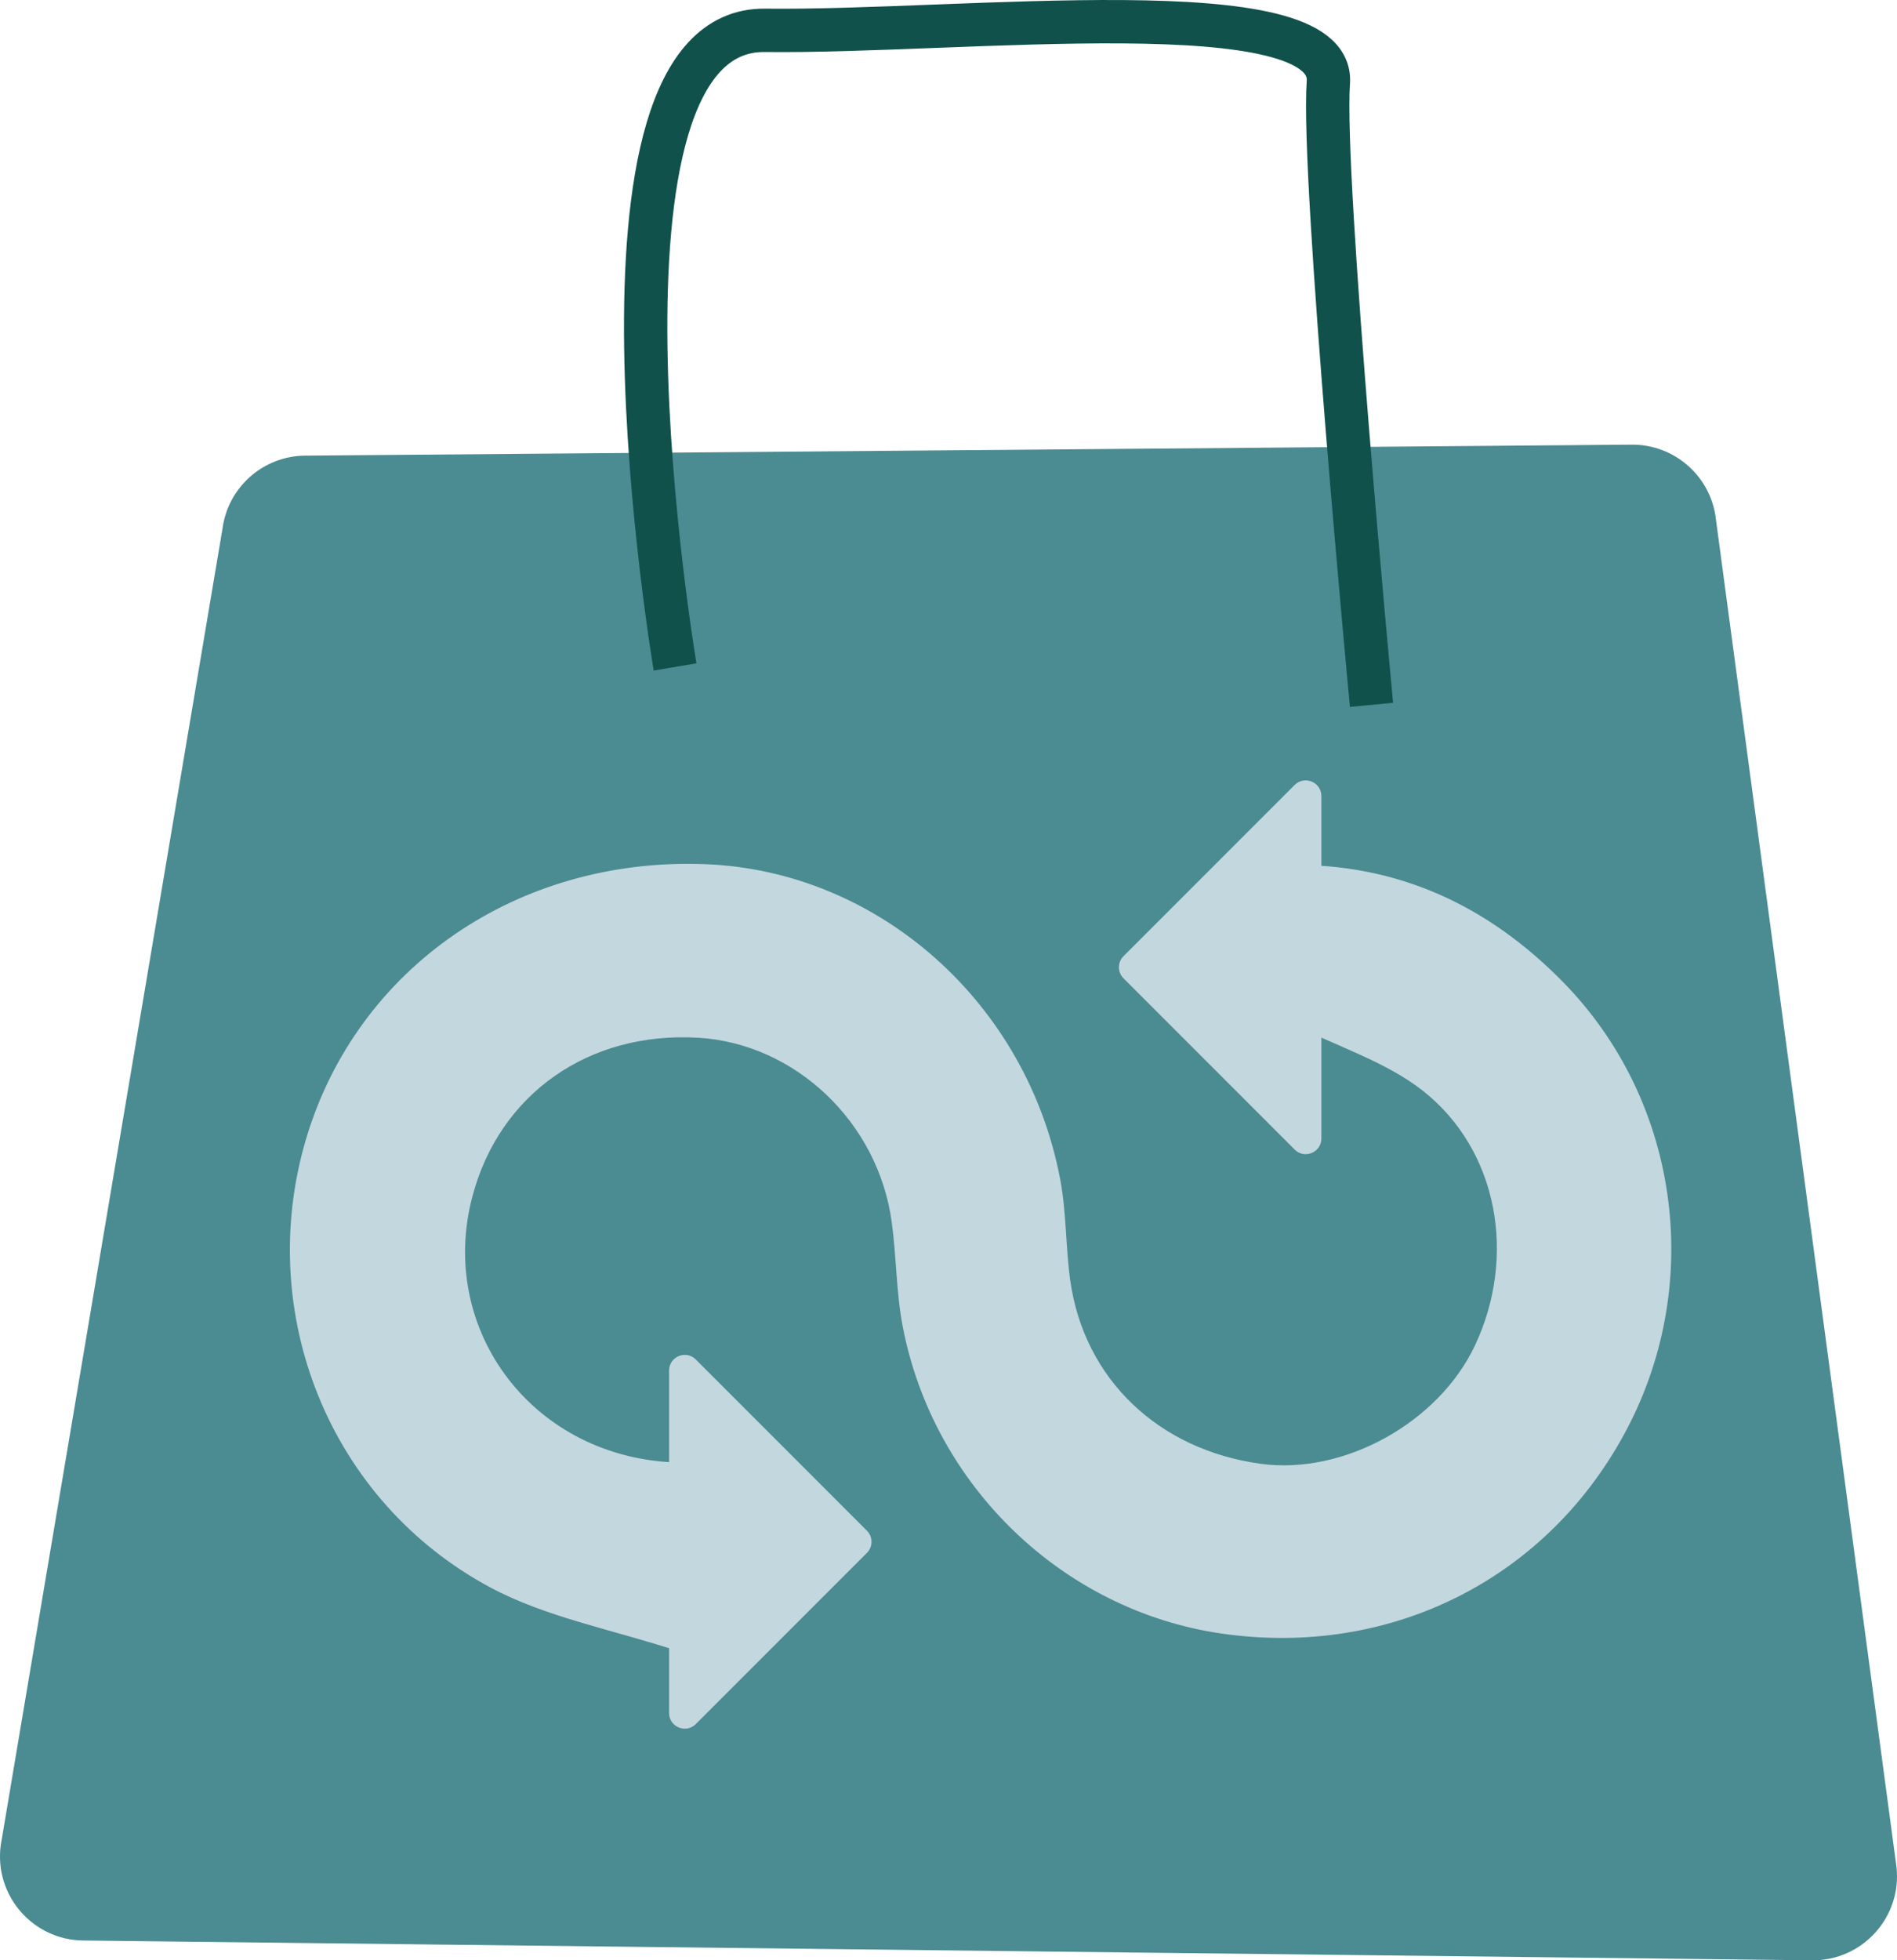
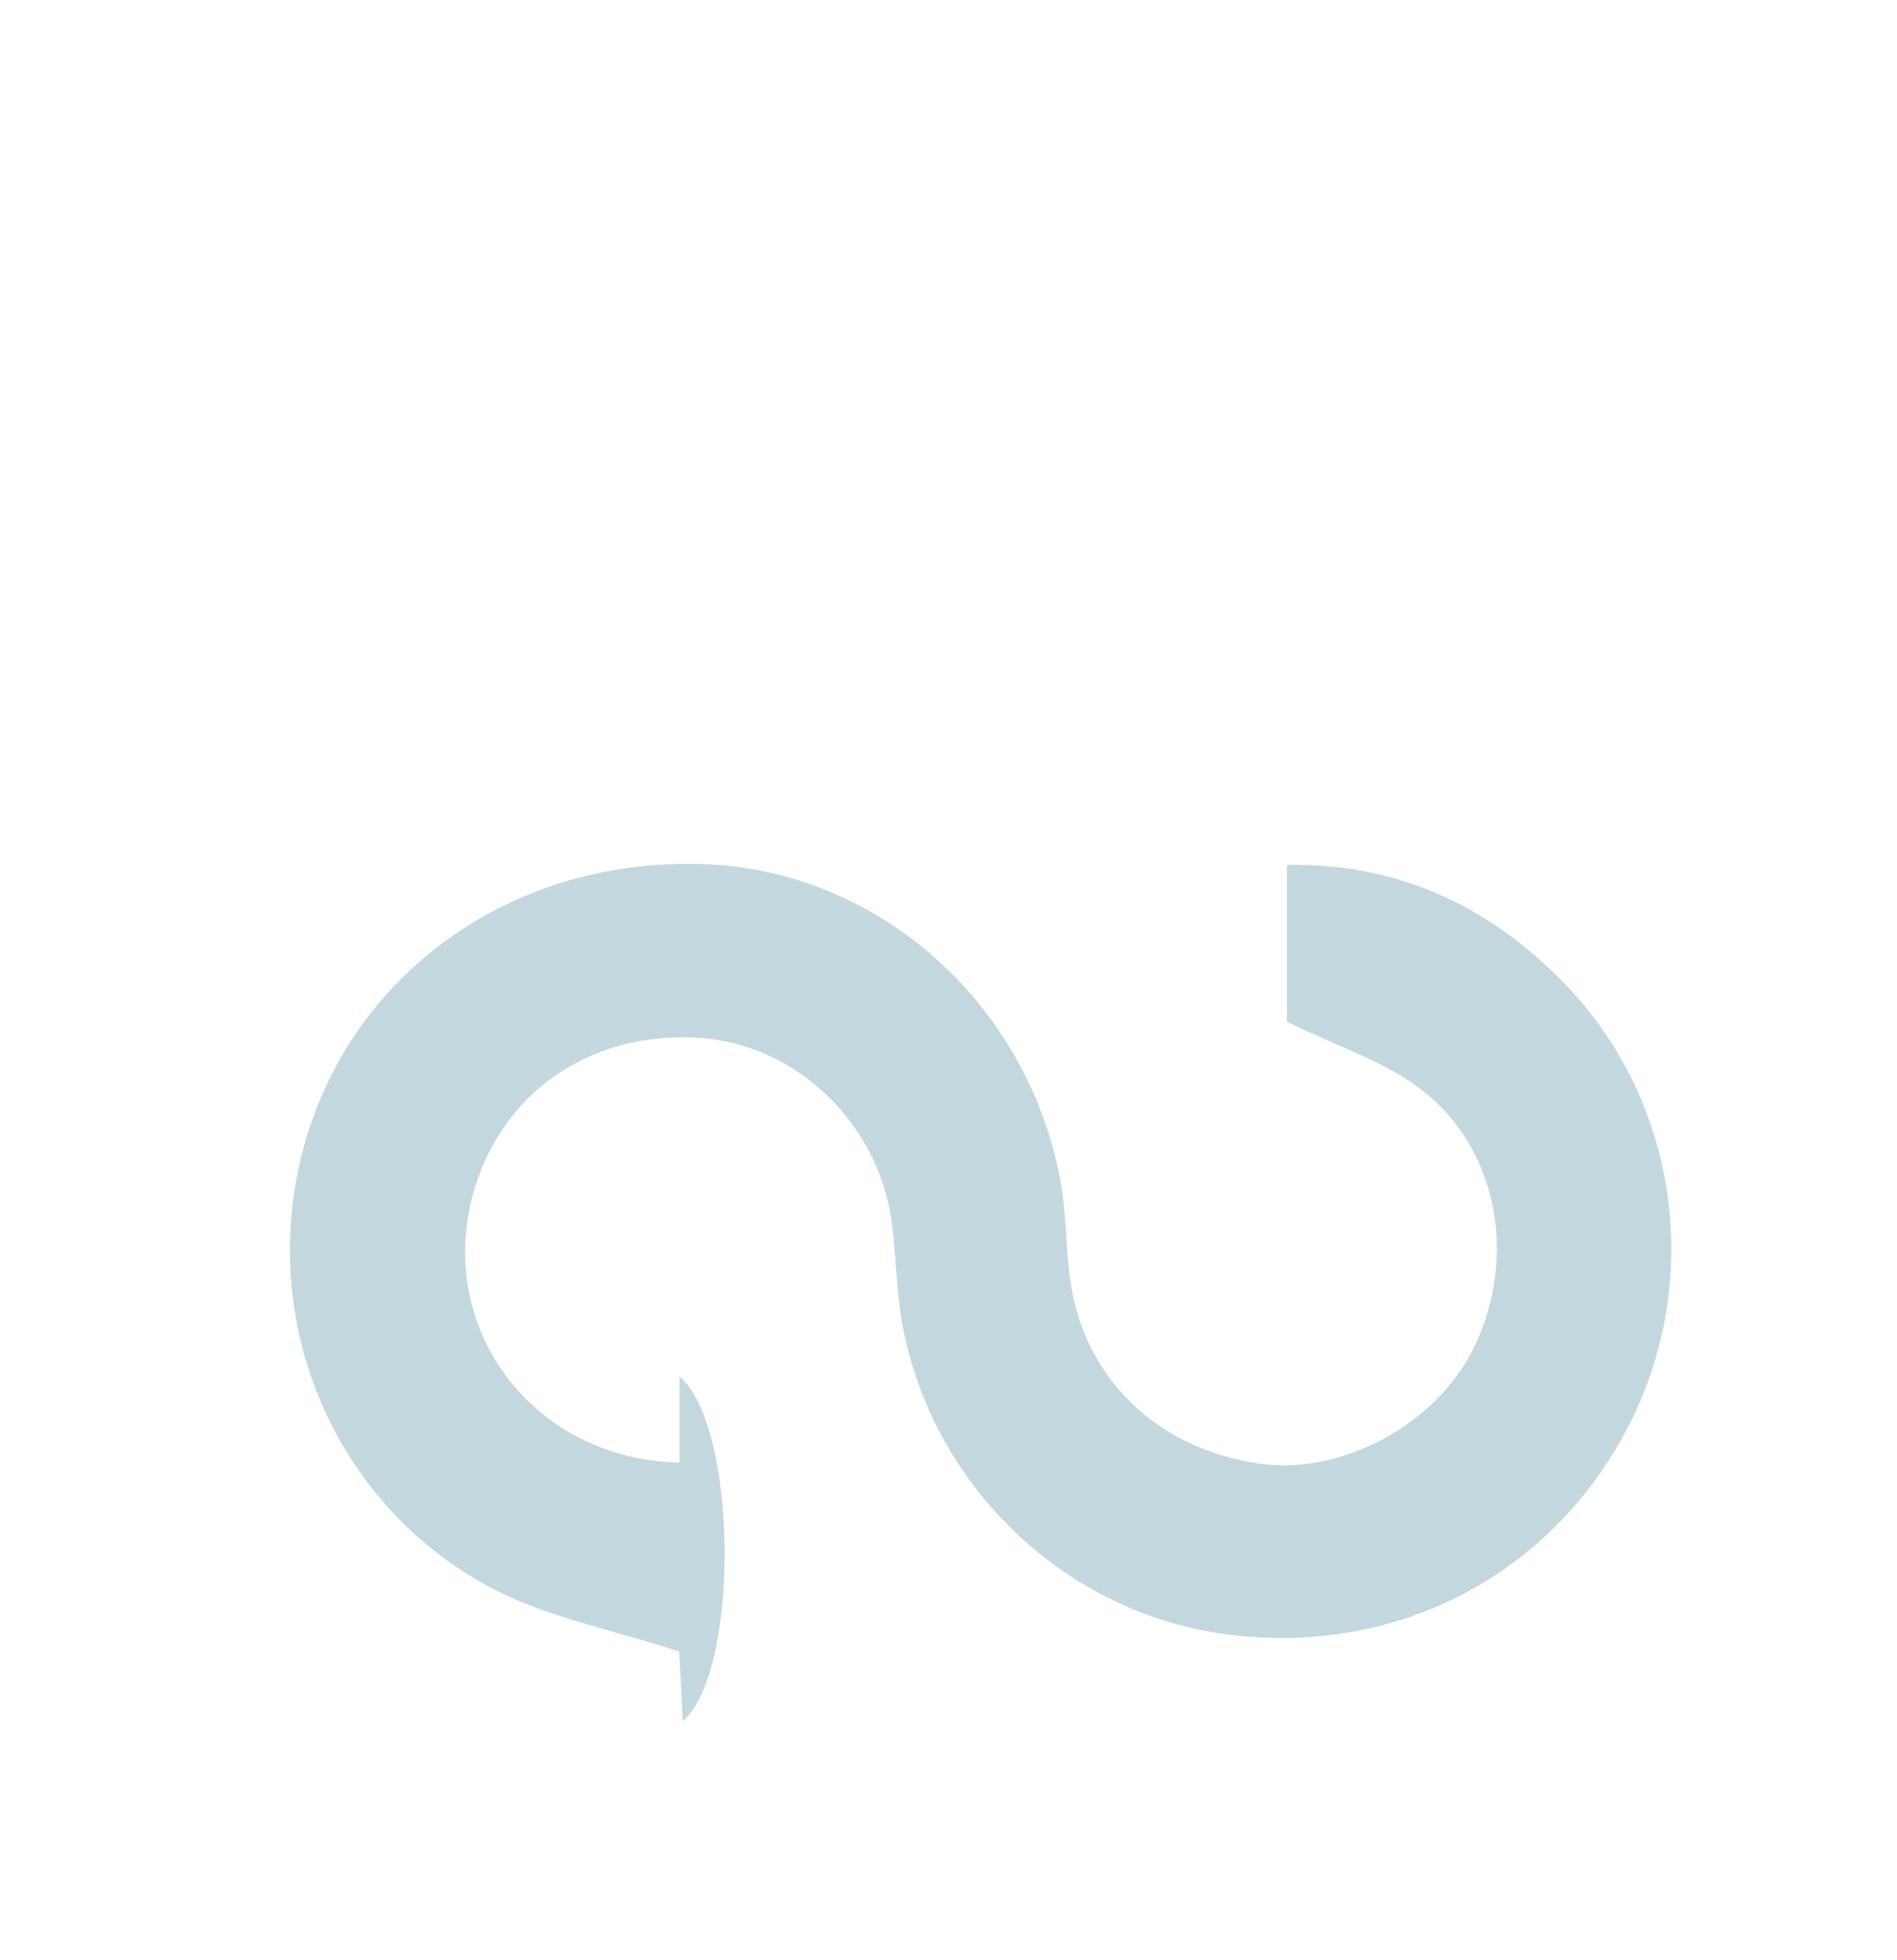
<svg xmlns="http://www.w3.org/2000/svg" id="Capa_2" viewBox="0 0 87.529 90.414">
  <defs>
    <style>.cls-1{fill:none;stroke:#10514b;stroke-miterlimit:10;stroke-width:2px;}.cls-2{fill:#4b8b92;}.cls-2,.cls-3{stroke-width:0px;}.cls-3{fill:#c3d7de;}</style>
  </defs>
  <g id="Capa_4">
-     <path class="cls-2" d="m83.604,90.414l-79.768-.913c-2.329-.027-4.109-2.084-3.802-4.392L10.266,24.382c.255-1.916,1.881-3.351,3.814-3.367l61.207-.506c1.996-.016,3.679,1.484,3.89,3.469l8.33,62.145c.246,2.31-1.579,4.317-3.903,4.291Z" />
-     <path class="cls-1" d="m31.148,30.761S26.166,1.29,35.296,1.399s26.311-1.967,25.995,2.404c-.315,4.372,1.991,28.706,1.991,28.706" />
-     <path class="cls-3" d="m59.735,53.019l-7.895-7.895c-.283-.283-.283-.741,0-1.023l7.895-7.895c.456-.456,1.235-.133,1.235.512v15.791c0,.645-.779.967-1.235.512Z" />
-     <path class="cls-3" d="m32.106,62.705l7.895,7.895c.283.283.283.741,0,1.023l-7.895,7.895c-.456.456-1.235.133-1.235-.512v-15.791c0-.645.779-.967,1.235-.512Z" />
    <path class="cls-3" d="m31.352,67.457v-3.979c2.715,2.346,2.785,13.612.154,15.91-.078-1.501-.134-2.584-.166-3.217-3.107-1.022-6.125-1.57-8.701-2.946-7.454-3.981-10.888-12.671-8.526-20.664,2.343-7.931,9.784-13.052,18.457-12.702,7.965.321,14.821,6.391,16.354,14.562.287,1.528.242,3.115.461,4.658.645,4.532,4.069,7.79,8.786,8.435,3.827.523,8.198-1.889,9.882-5.453,1.933-4.091,1.089-9.012-2.412-11.76-1.695-1.331-3.9-2.014-6.259-3.181v-7.226c5.116-.097,9.301,1.889,12.754,5.417,5.322,5.438,6.475,13.754,2.988,20.492-3.606,6.968-10.914,10.682-18.773,9.539-7.292-1.06-13.282-6.789-14.698-14.155-.305-1.588-.289-3.234-.511-4.842-.633-4.597-4.456-8.211-8.914-8.481-5.052-.307-9.178,2.585-10.429,7.311-1.644,6.207,2.855,12.146,9.553,12.282Z" />
  </g>
</svg>